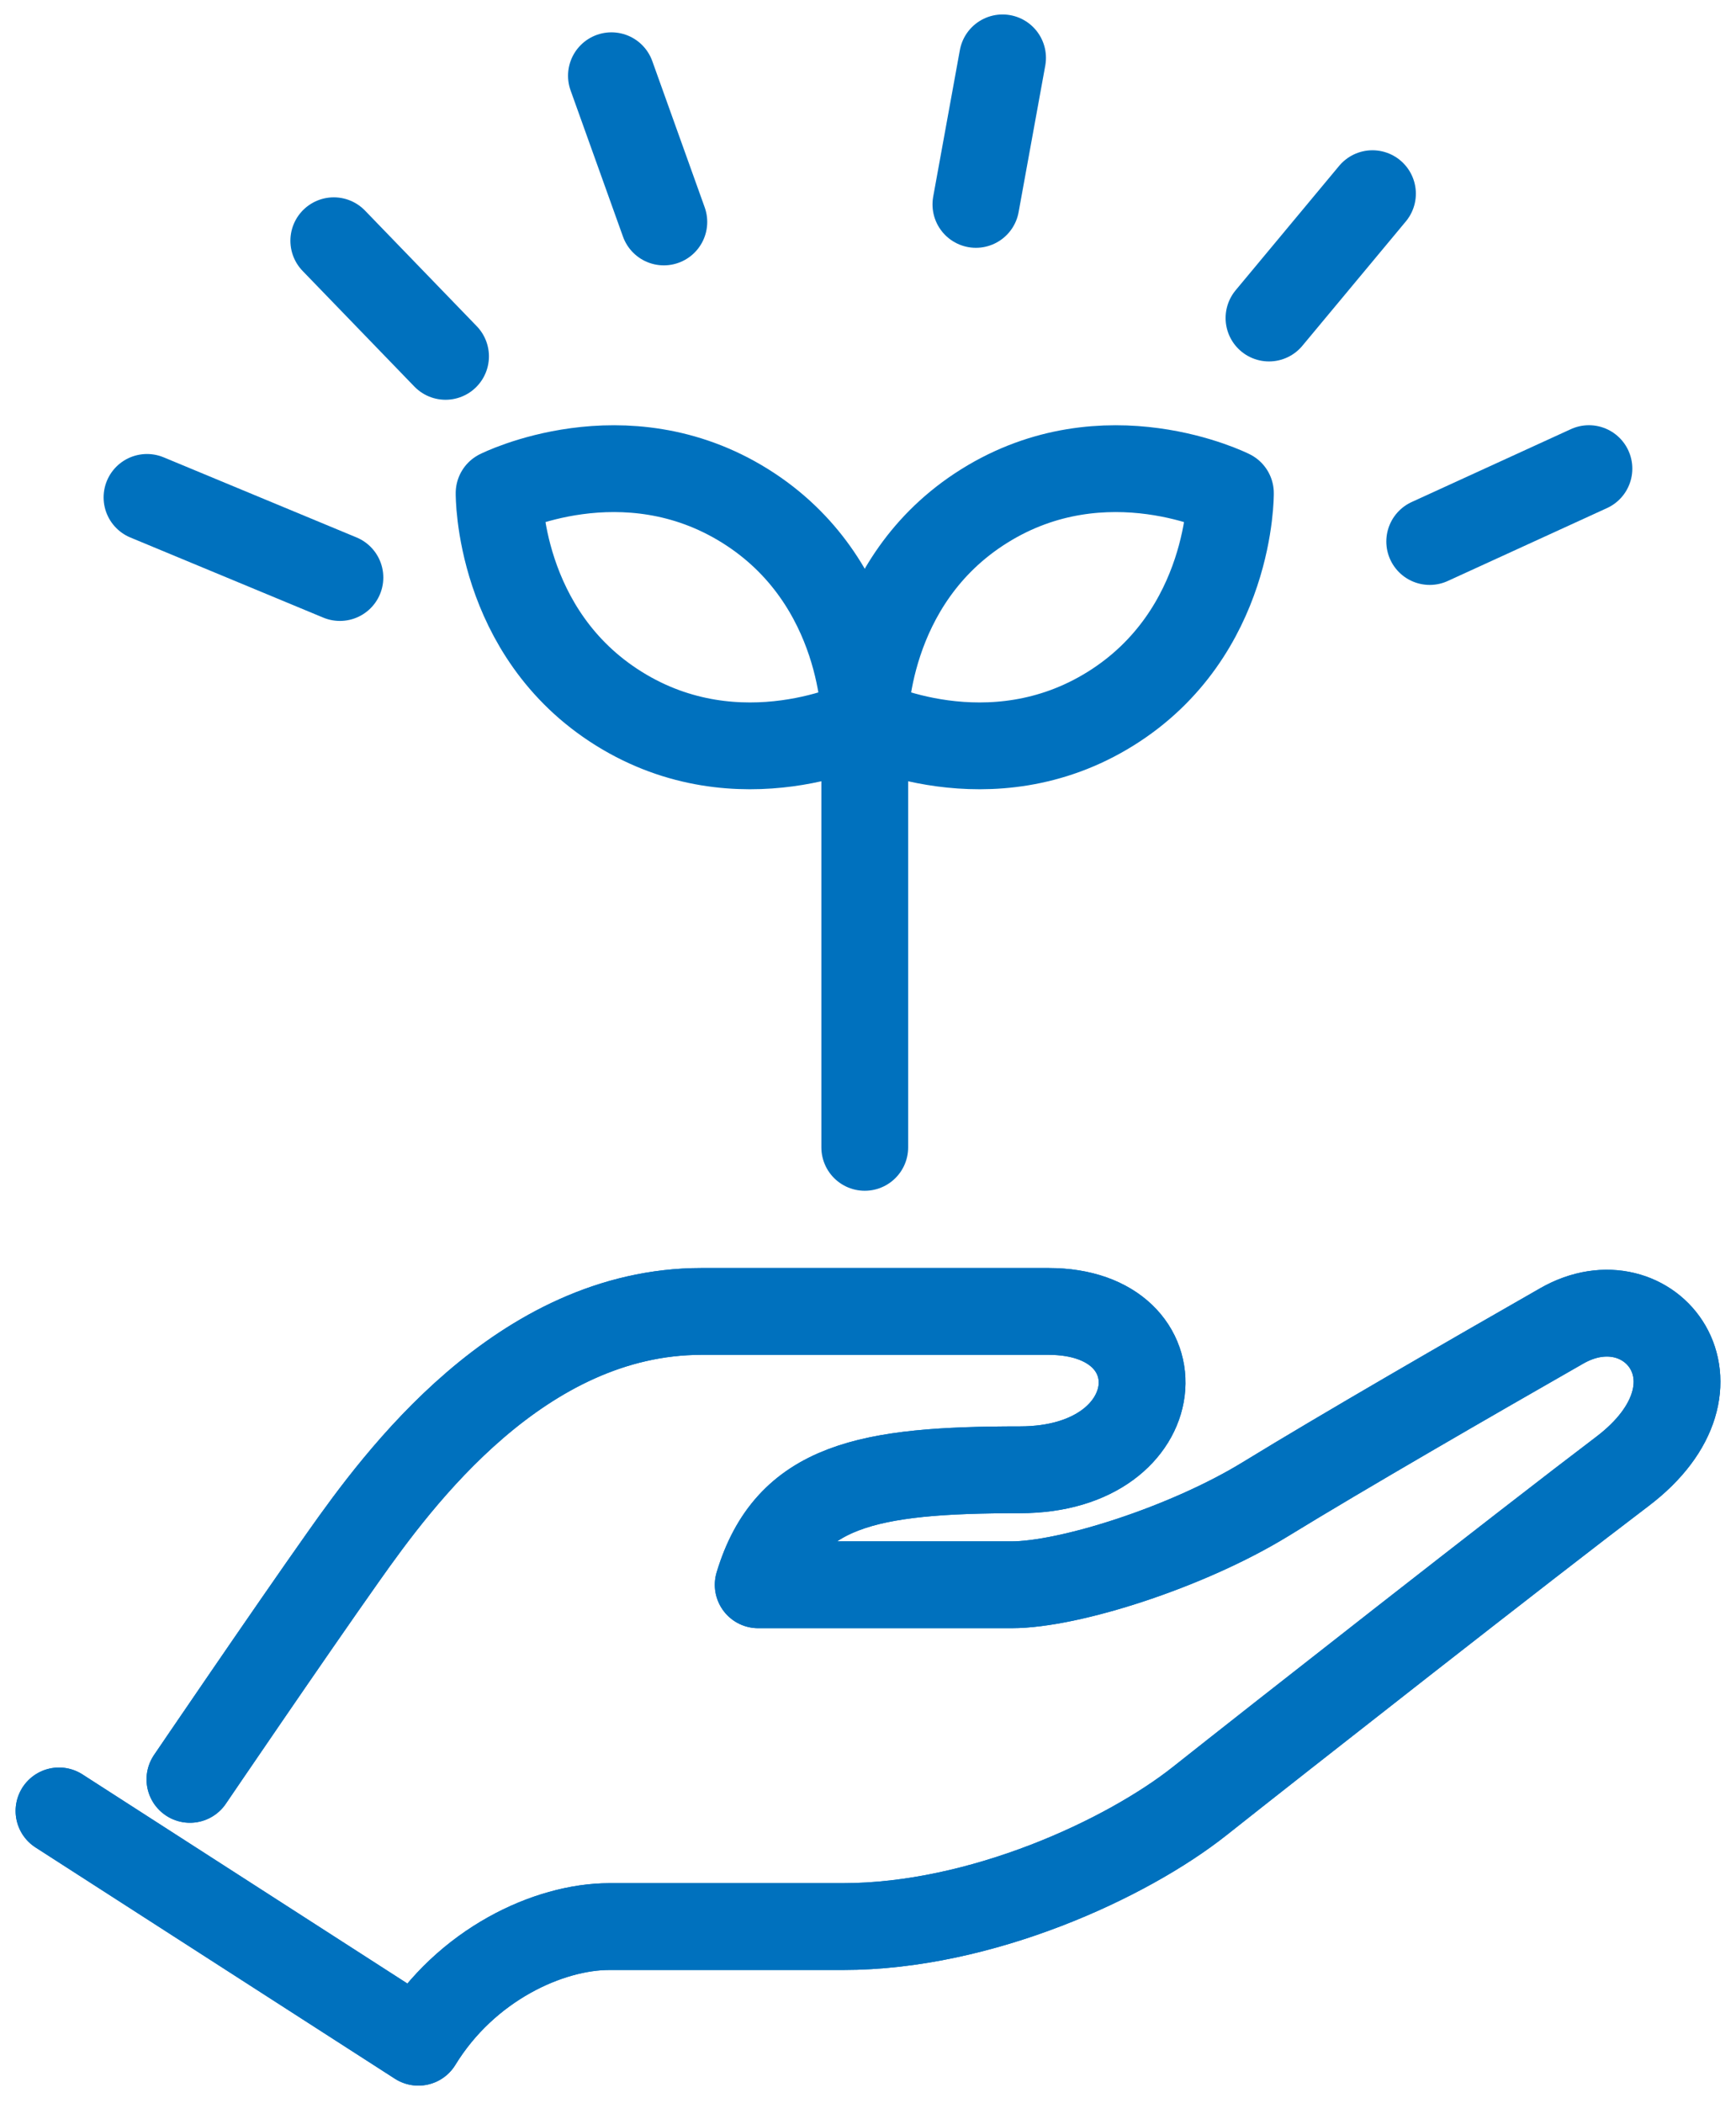
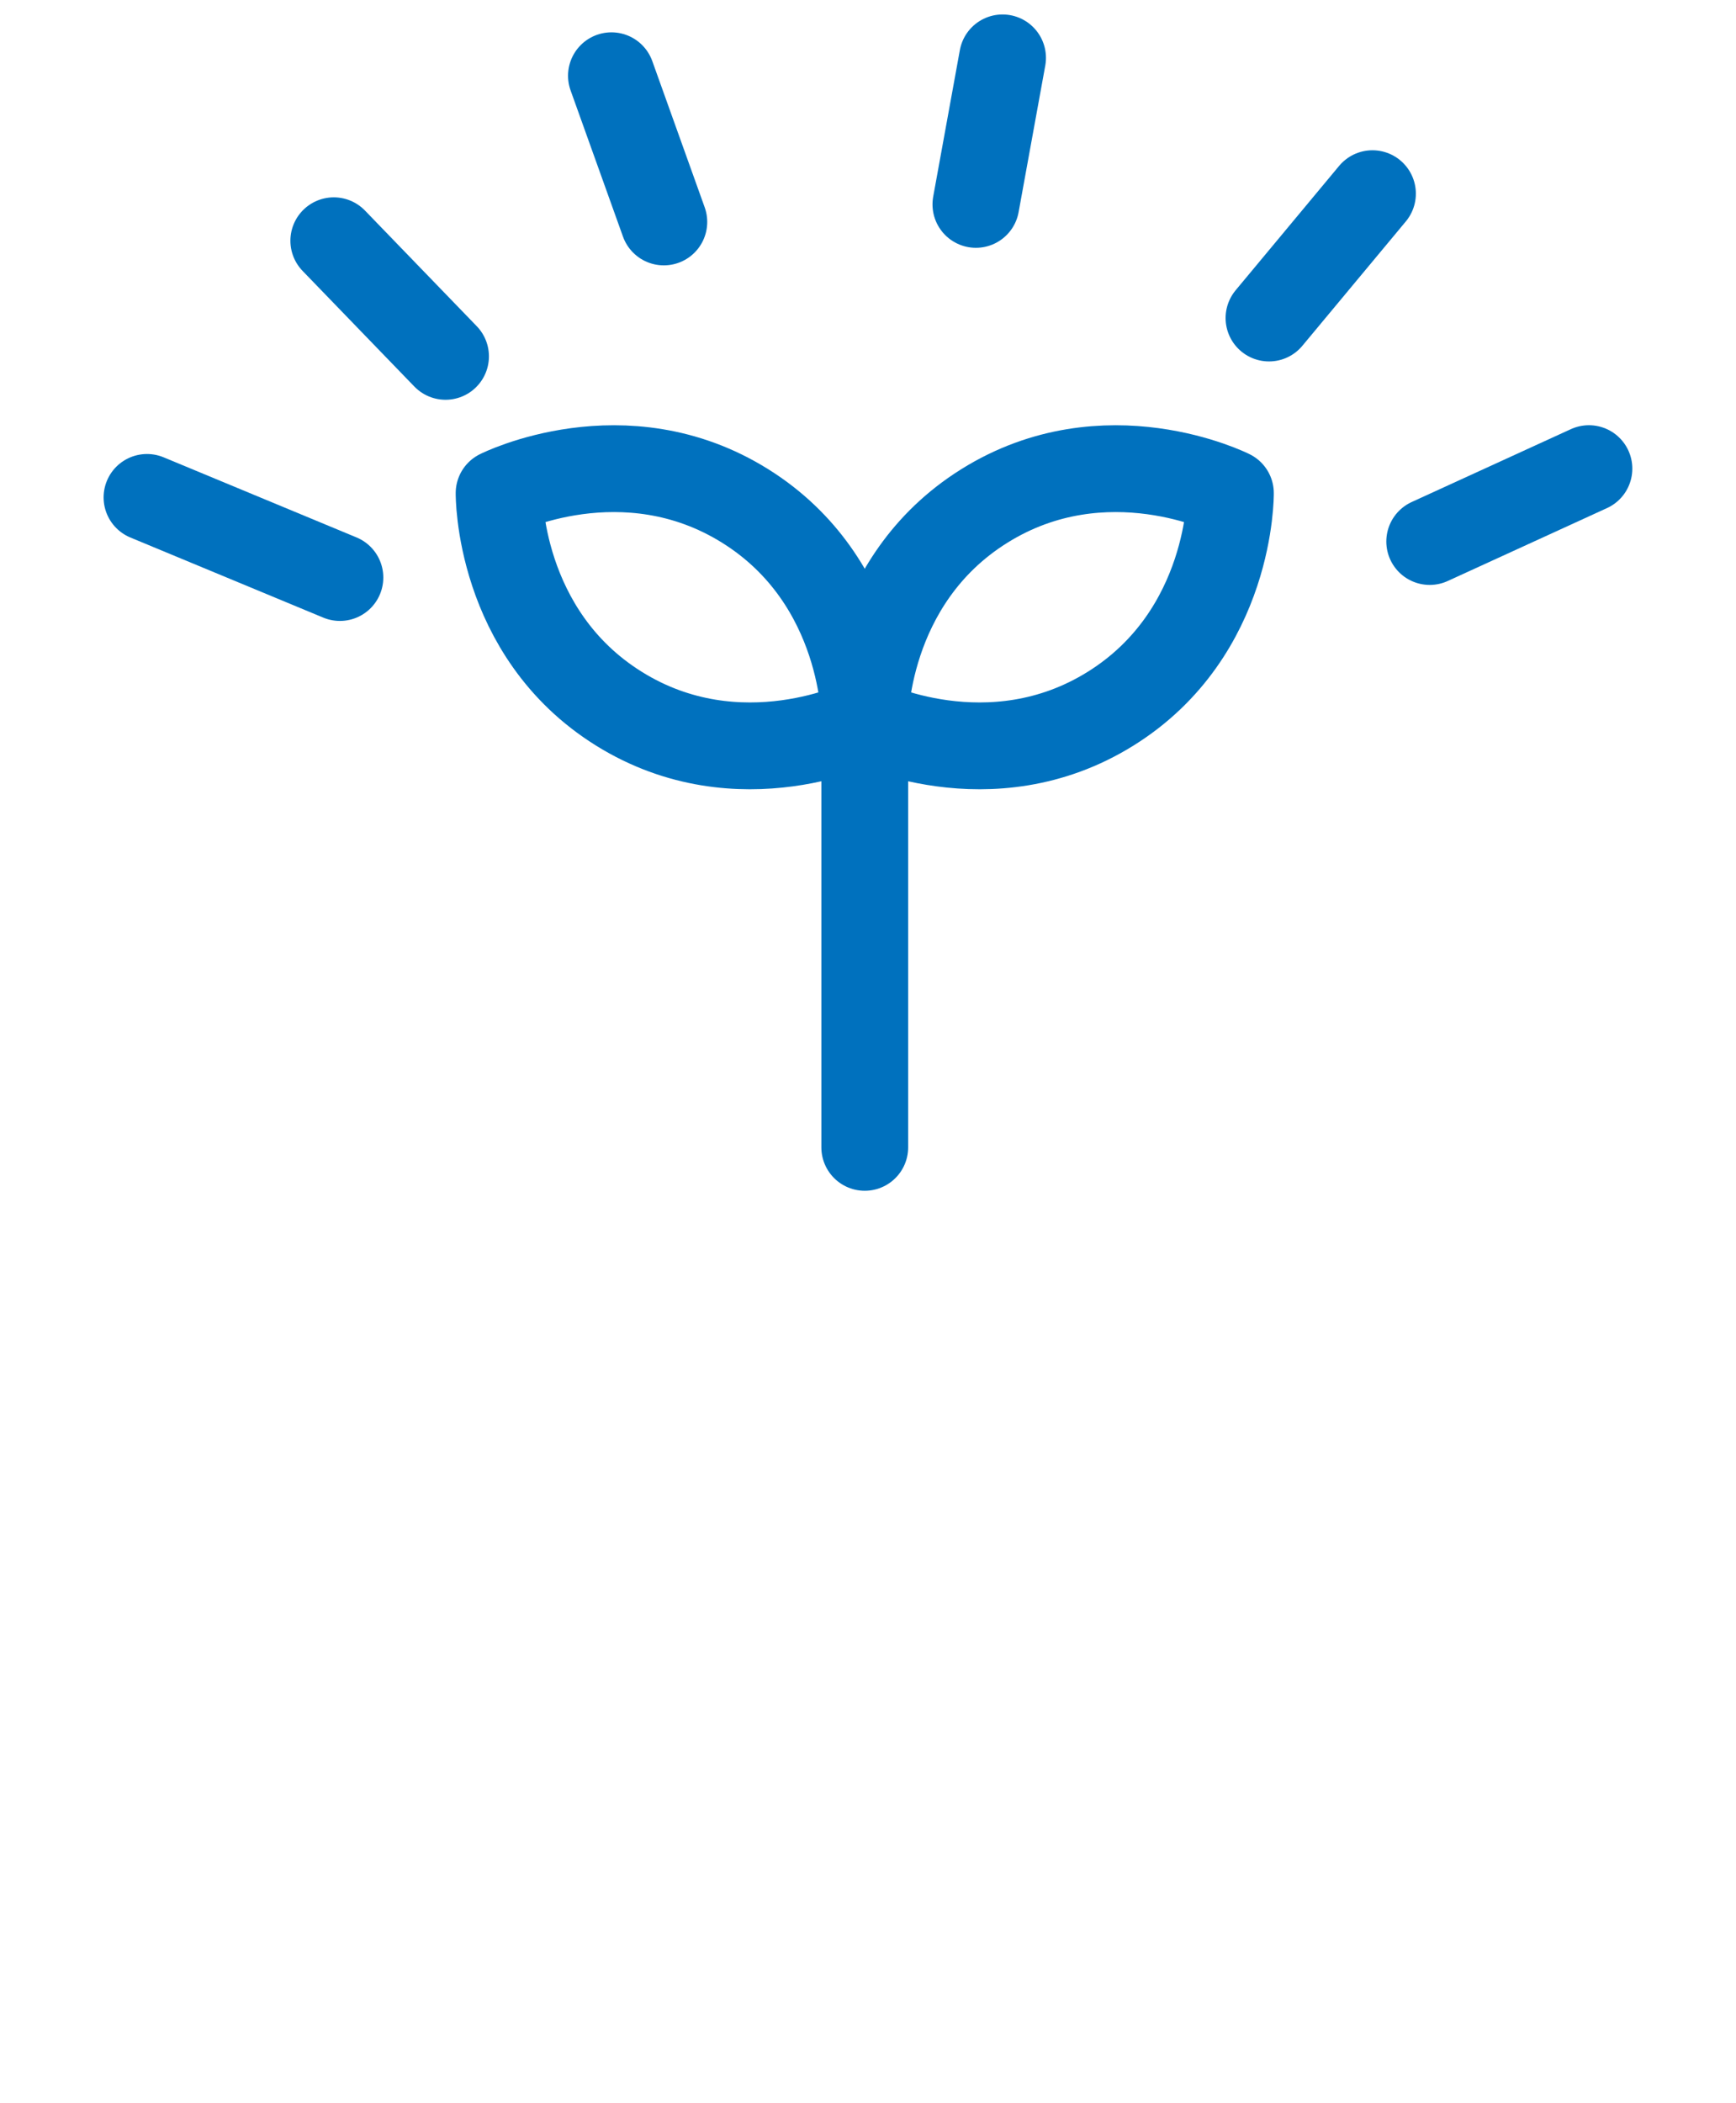
<svg xmlns="http://www.w3.org/2000/svg" width="90" height="109" viewBox="0 0 90 109" fill="none">
-   <path d="M9.847 92.232C9.847 92.232 14.975 84.688 17.81 80.681C20.642 76.673 26.994 67.977 36.376 67.977H54.356C61.322 67.977 60.757 76.186 52.877 76.186C44.998 76.186 40.871 76.967 39.308 82.147H52.435C55.432 82.147 61.554 80.193 65.594 77.716C69.634 75.239 76.409 71.332 80.969 68.726C85.529 66.12 90.04 71.784 84.095 76.282C79.274 79.931 65.985 90.353 62.207 93.349C58.429 96.346 50.872 99.863 43.706 99.863H31.59C28.464 99.863 24.162 101.817 21.689 105.857L3.059 93.869" stroke="#0071BE" stroke-width="4.5" stroke-linecap="round" stroke-linejoin="round" />
-   <path d="M9.847 92.232C9.847 92.232 14.975 84.688 17.81 80.681C20.642 76.673 26.994 67.977 36.376 67.977H54.356C61.322 67.977 60.757 76.186 52.877 76.186C44.998 76.186 40.871 76.967 39.308 82.147H52.435C55.432 82.147 61.554 80.193 65.594 77.716C69.634 75.239 76.409 71.332 80.969 68.726C85.529 66.12 90.04 71.784 84.095 76.282C79.274 79.931 65.985 90.353 62.207 93.349C58.429 96.346 50.872 99.863 43.706 99.863H31.59C28.464 99.863 24.162 101.817 21.689 105.857L3.059 93.869" stroke="#0071BE" stroke-width="4.5" stroke-linecap="round" stroke-linejoin="round" />
  <path d="M65.789 16.485L71.153 10.039" stroke="#0071BE" stroke-width="4.5" stroke-linecap="round" stroke-linejoin="round" />
  <path d="M51.976 3L50.594 10.595" stroke="#0071BE" stroke-width="4.5" stroke-linecap="round" stroke-linejoin="round" />
  <path d="M34.415 11.505L31.699 3.926" stroke="#0071BE" stroke-width="4.5" stroke-linecap="round" stroke-linejoin="round" />
  <path d="M82.375 24.291L74.121 28.069" stroke="#0071BE" stroke-width="4.5" stroke-linecap="round" stroke-linejoin="round" />
  <path d="M17.622 29.936L7.621 25.783" stroke="#0071BE" stroke-width="4.5" stroke-linecap="round" stroke-linejoin="round" />
  <path d="M17.305 12.479L23.098 18.472" stroke="#0071BE" stroke-width="4.5" stroke-linecap="round" stroke-linejoin="round" />
  <path d="M44.832 37.395V59.473" stroke="#0071BE" stroke-width="4.5" stroke-linecap="round" stroke-linejoin="round" />
  <path d="M44.831 37.393C44.831 37.393 38.353 40.648 32.075 36.728C25.794 32.808 25.875 25.561 25.875 25.561C25.875 25.561 32.353 22.306 38.631 26.226C44.912 30.147 44.831 37.393 44.831 37.393Z" stroke="#0071BE" stroke-width="4.5" stroke-linecap="round" stroke-linejoin="round" />
  <path d="M44.832 37.393C44.832 37.393 51.31 40.648 57.588 36.728C63.866 32.808 63.788 25.561 63.788 25.561C63.788 25.561 57.31 22.306 51.032 26.226C44.751 30.147 44.832 37.393 44.832 37.393Z" stroke="#0071BE" stroke-width="4.5" stroke-linecap="round" stroke-linejoin="round" />
</svg>